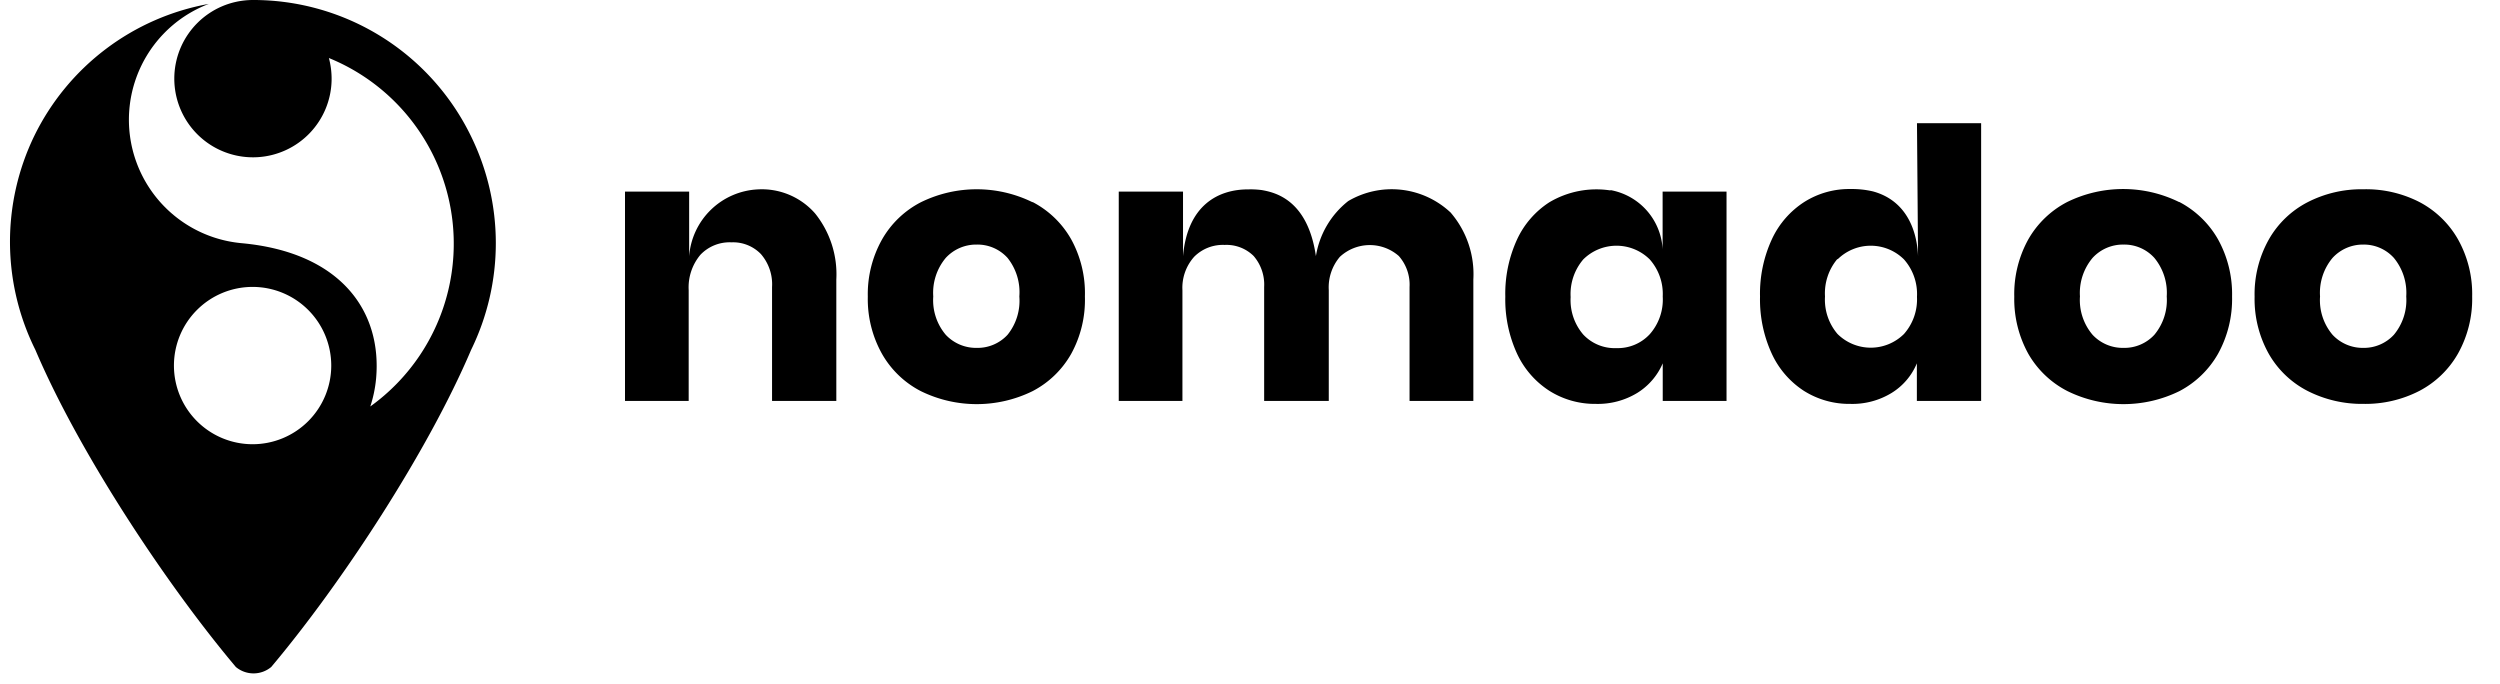
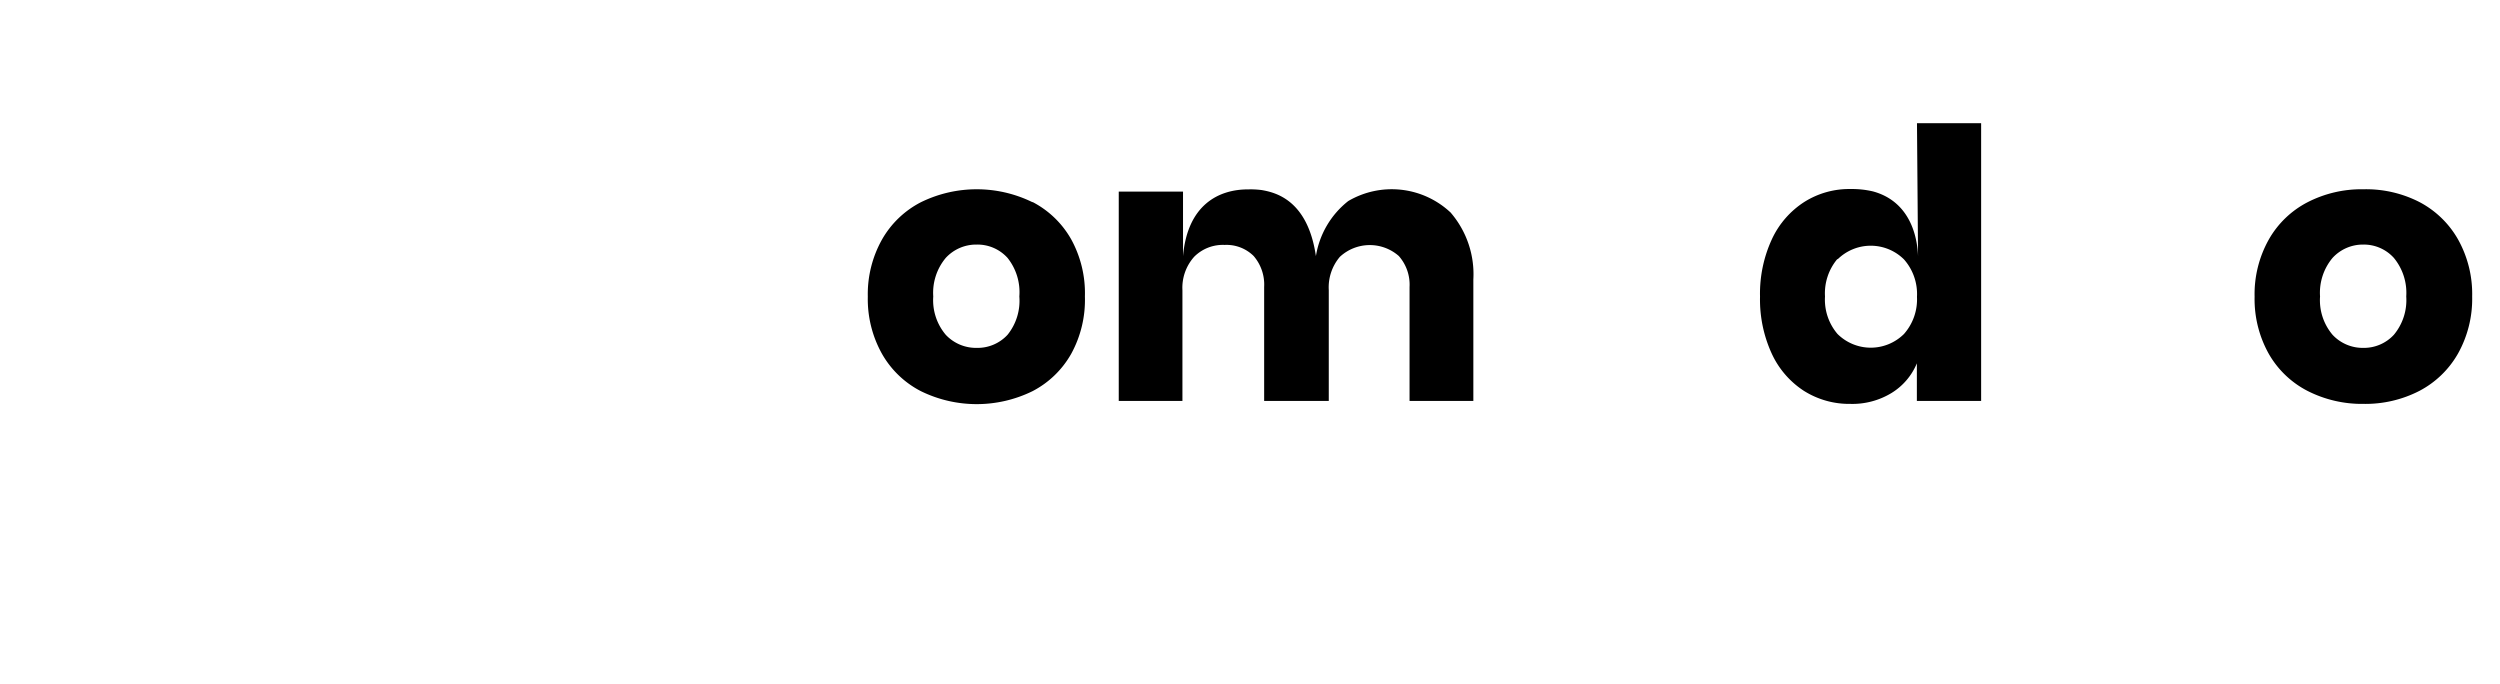
<svg xmlns="http://www.w3.org/2000/svg" viewBox="0 0 212 58">
  <g id="Ebene_1" data-name="Ebene 1">
-     <path d="M39.94,11.55h0A20.53,20.53,0,0,0,21.43,0h0A6.77,6.77,0,0,0,20,.16a6.67,6.67,0,1,0,8.12,6.63,6.85,6.85,0,0,0-.23-1.87A17,17,0,0,1,31.4,34.47a10.7,10.7,0,0,0,.49-2.34c.53-5.75-3-10.74-11.42-11.51A10.51,10.51,0,0,1,17.71.33,20.53,20.53,0,0,0,2.9,11.54h0A20.59,20.59,0,0,0,3,29.67c3.66,8.61,11,19.76,17,26.89a2.34,2.34,0,0,0,3,0c6-7.13,13.29-18.28,16.95-26.89A20.59,20.59,0,0,0,39.94,11.55ZM21.42,37.67A6.67,6.67,0,1,1,28.09,31,6.67,6.67,0,0,1,21.42,37.67Z" />
-     <path d="M69.12,18.1a8.23,8.23,0,0,1,1.8,5.6V34H65.47V24.34a3.91,3.91,0,0,0-.94-2.79,3.28,3.28,0,0,0-2.5-1A3.42,3.42,0,0,0,59.4,21.6a4.29,4.29,0,0,0-1,3V34H53V16.25h5.44v5.48a6.14,6.14,0,0,1,5.83-5.67A6,6,0,0,1,69.12,18.1Z" />
    <path d="M87.56,17.13a8,8,0,0,1,3.28,3.17A9.47,9.47,0,0,1,92,25.14,9.5,9.5,0,0,1,90.84,30a8,8,0,0,1-3.28,3.17,10.74,10.74,0,0,1-9.47,0A8,8,0,0,1,74.79,30a9.5,9.5,0,0,1-1.2-4.84,9.47,9.47,0,0,1,1.2-4.84,8,8,0,0,1,3.3-3.17,10.74,10.74,0,0,1,9.47,0ZM80.2,21.87a4.61,4.61,0,0,0-1.06,3.27,4.54,4.54,0,0,0,1.06,3.25,3.52,3.52,0,0,0,2.63,1.11,3.45,3.45,0,0,0,2.61-1.11,4.59,4.59,0,0,0,1-3.25,4.66,4.66,0,0,0-1-3.27,3.43,3.43,0,0,0-2.61-1.13A3.5,3.5,0,0,0,80.2,21.87Z" />
    <path d="M123.06,18.08a8,8,0,0,1,1.88,5.62V34h-5.41V24.34a3.67,3.67,0,0,0-.91-2.63,3.73,3.73,0,0,0-5,.07,4,4,0,0,0-.94,2.82V34H107.2V24.34a3.71,3.71,0,0,0-.89-2.63,3.27,3.27,0,0,0-2.46-.94,3.43,3.43,0,0,0-2.58,1,3.94,3.94,0,0,0-1,2.84V34H94.87V16.25h5.45v5.47c.38-4.33,3-5.67,5.54-5.66h0a7.26,7.26,0,0,1,1.15.06c1.12.2,3.88.81,4.58,5.6a7.43,7.43,0,0,1,2.74-4.67,7.29,7.29,0,0,1,8.71,1Z" />
-     <path d="M136.57,16.12a5.39,5.39,0,0,1,4.42,5.6V16.25h5.42V34H141V30.81a5.5,5.5,0,0,1-2.16,2.51,6.43,6.43,0,0,1-3.51.93,7.23,7.23,0,0,1-3.93-1.1A7.5,7.5,0,0,1,128.65,30a11,11,0,0,1-1-4.84,11,11,0,0,1,1-4.86,7.5,7.5,0,0,1,2.74-3.15,7.81,7.81,0,0,1,5.18-1ZM134.26,22a4.52,4.52,0,0,0-1.07,3.19,4.48,4.48,0,0,0,1.07,3.18,3.65,3.65,0,0,0,2.82,1.15,3.69,3.69,0,0,0,2.82-1.18A4.44,4.44,0,0,0,141,25.14,4.42,4.42,0,0,0,139.9,22a4,4,0,0,0-5.64,0Z" />
    <path d="M158.82,16.23c2.68.72,3.73,3.07,3.83,5.49l-.09-11.27H168V34h-5.45V30.81a5.35,5.35,0,0,1-2.14,2.51,6.37,6.37,0,0,1-3.5.93,7.2,7.2,0,0,1-3.93-1.1A7.5,7.5,0,0,1,150.25,30a11,11,0,0,1-1-4.84,11,11,0,0,1,1-4.86A7.5,7.5,0,0,1,153,17.13a7.12,7.12,0,0,1,3.93-1.1A7.75,7.75,0,0,1,158.82,16.23Zm-3,5.72a4.52,4.52,0,0,0-1.06,3.19,4.48,4.48,0,0,0,1.06,3.18,4,4,0,0,0,5.64,0,4.44,4.44,0,0,0,1.1-3.15,4.43,4.43,0,0,0-1.1-3.17,4,4,0,0,0-5.64,0Z" />
-     <path d="M184.81,17.13a8.07,8.07,0,0,1,3.28,3.17,9.57,9.57,0,0,1,1.19,4.84A9.59,9.59,0,0,1,188.09,30a8.07,8.07,0,0,1-3.28,3.17,10.76,10.76,0,0,1-9.48,0A8.06,8.06,0,0,1,172,30a9.59,9.59,0,0,1-1.19-4.84A9.57,9.57,0,0,1,172,20.3a8.06,8.06,0,0,1,3.3-3.17,10.76,10.76,0,0,1,9.48,0Zm-7.36,4.74a4.62,4.62,0,0,0-1.07,3.27,4.55,4.55,0,0,0,1.07,3.25,3.5,3.5,0,0,0,2.63,1.11,3.45,3.45,0,0,0,2.61-1.11,4.59,4.59,0,0,0,1.05-3.25,4.66,4.66,0,0,0-1.05-3.27,3.43,3.43,0,0,0-2.61-1.13A3.49,3.49,0,0,0,177.45,21.87Z" />
    <path d="M205.16,17.13a8.07,8.07,0,0,1,3.28,3.17,9.47,9.47,0,0,1,1.2,4.84,9.5,9.5,0,0,1-1.2,4.84,8.07,8.07,0,0,1-3.28,3.17,10,10,0,0,1-4.73,1.1,10.17,10.17,0,0,1-4.75-1.1A8,8,0,0,1,192.39,30a9.5,9.5,0,0,1-1.2-4.84,9.47,9.47,0,0,1,1.2-4.84,8,8,0,0,1,3.29-3.17,10,10,0,0,1,4.75-1.1A9.91,9.91,0,0,1,205.16,17.13Zm-7.36,4.74a4.61,4.61,0,0,0-1.06,3.27,4.54,4.54,0,0,0,1.06,3.25,3.5,3.5,0,0,0,2.63,1.11A3.45,3.45,0,0,0,203,28.39a4.59,4.59,0,0,0,1.05-3.25A4.66,4.66,0,0,0,203,21.87a3.43,3.43,0,0,0-2.61-1.13A3.49,3.49,0,0,0,197.8,21.87Z" />
  </g>
</svg>